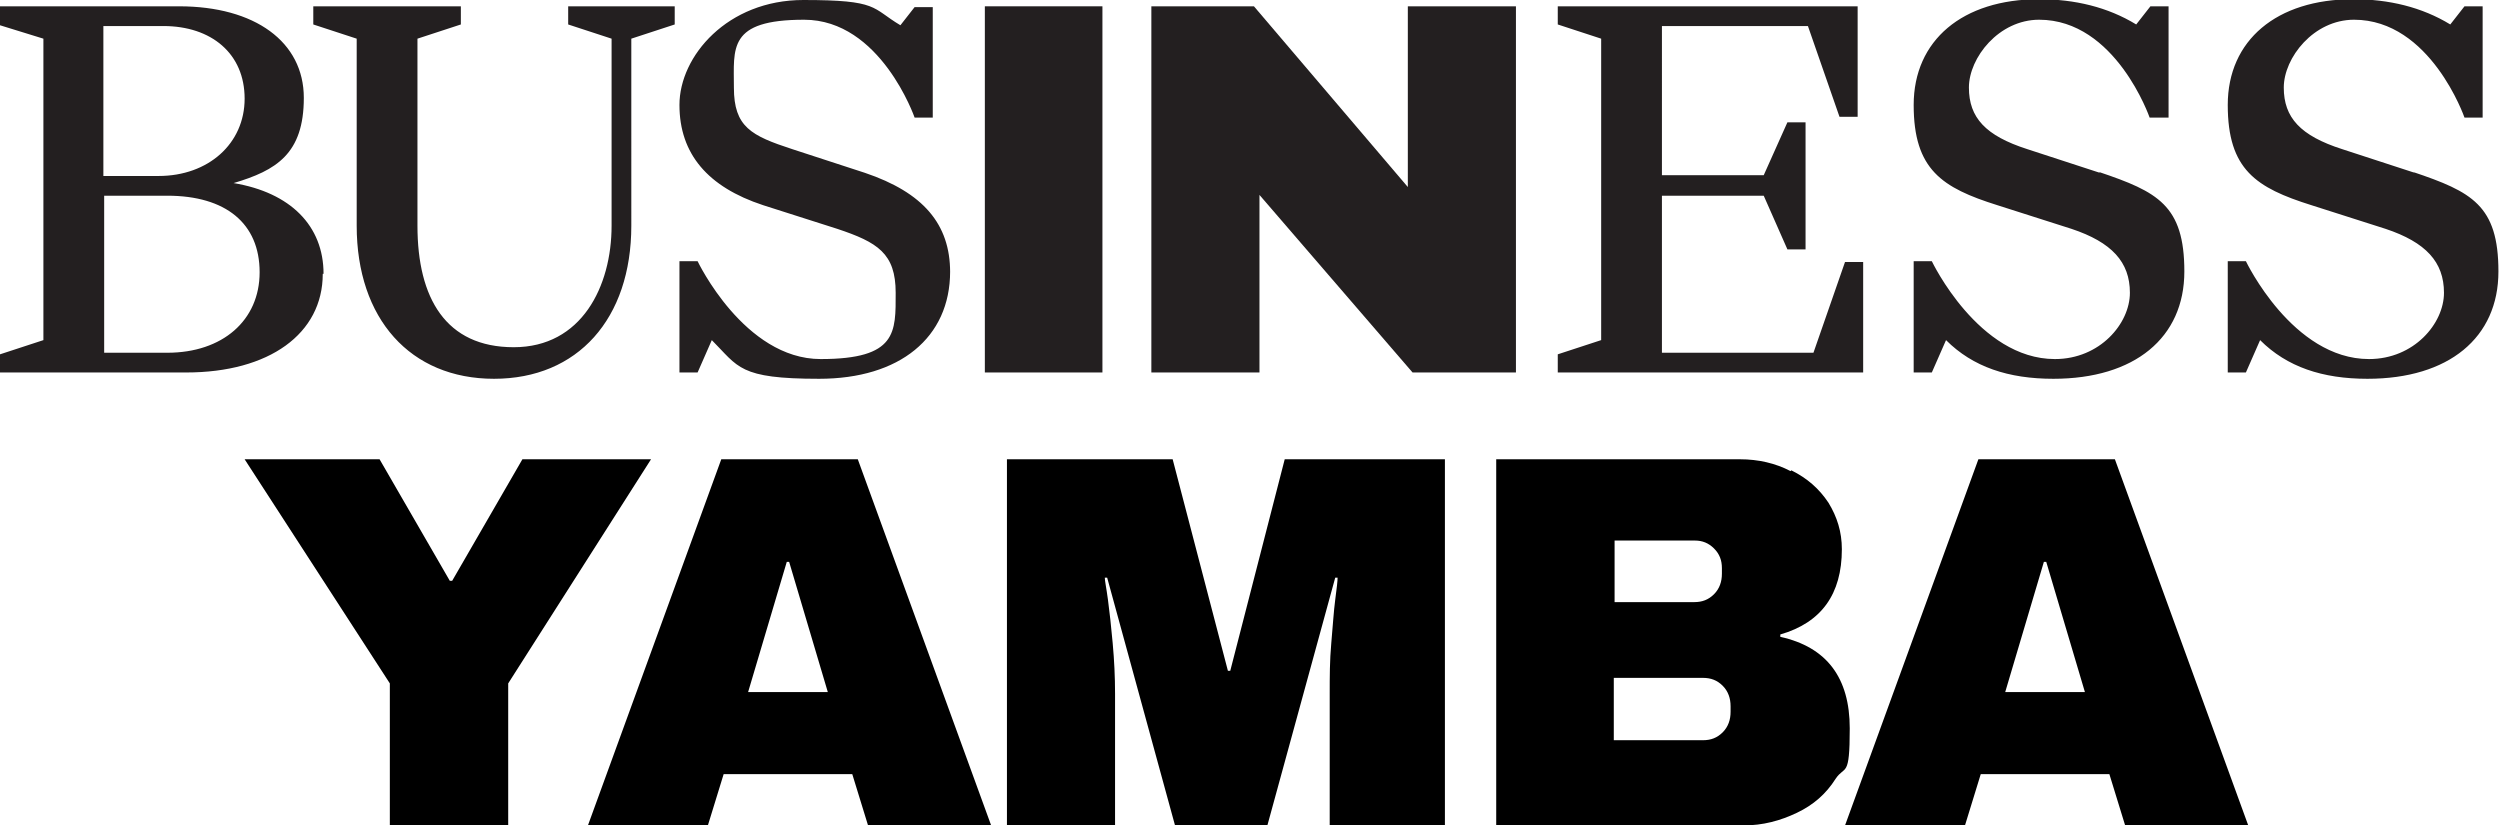
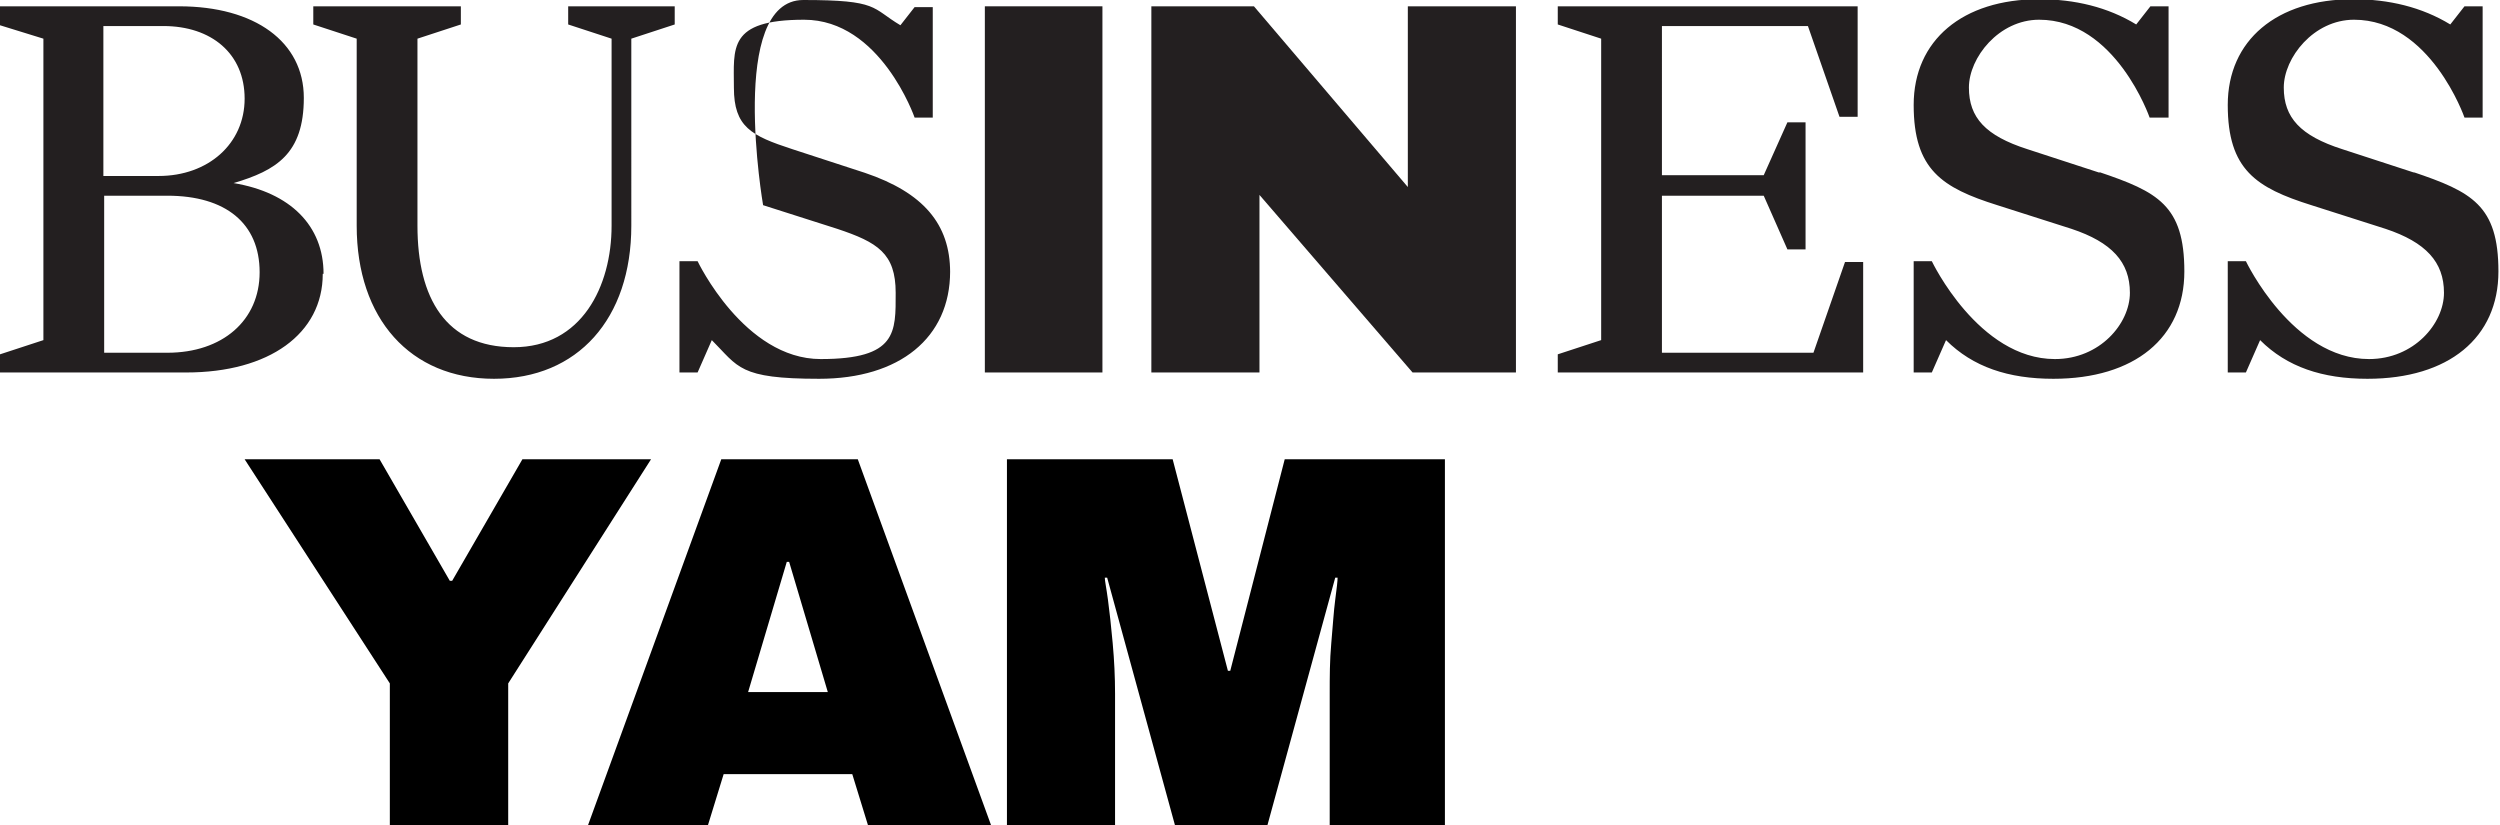
<svg xmlns="http://www.w3.org/2000/svg" id="Layer_1" version="1.1" viewBox="0 0 316.8 104.6">
  <defs>
    <style>
      .st0 {
        fill: #231f20;
      }
    </style>
  </defs>
  <g>
    <path d="M64.3,104.6h-14.9v-18l-18.4-28.4h17.1l8.9,15.4h.3l8.9-15.4h16.3l-18.1,28.4v18Z" />
    <path d="M110,104.6l-2-6.5h-16.3l-2,6.5h-15.2l16.9-46.4h17.3l16.9,46.4h-15.8ZM94.9,87.7h10l-4.9-16.5h-.3l-4.9,16.5Z" />
    <path d="M168.5,104.6v-16.7c0-2.1,0-4.2.2-6.4.2-2.2.3-4,.5-5.5s.3-2.4.3-2.8h-.3l-8.6,31.4h-11.7l-8.6-31.4h-.3c0,.4.2,1.3.4,2.8s.4,3.3.6,5.5c.2,2.2.3,4.3.3,6.4v16.7h-13.7v-46.4h21l7,26.8h.3l6.9-26.8h20.3v46.4h-14.8Z" />
-     <path d="M227,59.6c2,1,3.5,2.3,4.7,4.1,1.1,1.8,1.7,3.7,1.7,5.9,0,5.7-2.6,9.3-7.8,10.8v.3c5.9,1.3,8.8,5.2,8.8,11.6s-.6,4.6-1.8,6.4c-1.2,1.9-2.8,3.3-4.9,4.3-2.1,1-4.3,1.6-6.8,1.6h-31.3v-46.4h30.9c2.3,0,4.5.5,6.4,1.5ZM204.5,76.3h10.2c1,0,1.8-.3,2.5-1,.7-.7,1-1.6,1-2.6v-.7c0-1-.3-1.8-1-2.5-.7-.7-1.5-1-2.4-1h-10.2v7.9ZM204.5,93.8h11.3c1,0,1.8-.3,2.5-1,.7-.7,1-1.6,1-2.6v-.7c0-1-.3-1.9-1-2.6-.7-.7-1.5-1-2.5-1h-11.3v8Z" />
-     <path d="M269.3,104.6l-2-6.5h-16.3l-2,6.5h-15.2l16.9-46.4h17.3l16.9,46.4h-15.8ZM254.2,87.7h10l-4.9-16.5h-.3l-4.9,16.5Z" />
  </g>
  <g>
-     <path class="st0" d="M120.4,34.4c0,8.4-6.4,13.6-16.6,13.6s-10.2-1.5-13.6-4.9l-1.8,4.1h-2.3v-14.1h2.3s5.9,12.4,15.6,12.4,9.5-3.4,9.5-8.4-2.3-6.4-7.4-8.1l-9.4-3c-7-2.3-10.6-6.5-10.6-12.7S92.2,0,101.8,0s8.6,1,12.3,3.2l1.8-2.3h2.3v14h-2.3s-4.3-12.4-14-12.4-8.9,3.6-8.9,8.6,2.2,6.1,7.4,7.8l9.2,3c7.4,2.5,10.8,6.5,10.8,12.6M306,21.9l-9.2-3c-5.3-1.7-7.4-4-7.4-7.8s3.8-8.6,8.9-8.6c9.7,0,14,12.4,14,12.4h2.3V.8h-2.3l-1.8,2.3c-3.6-2.2-7.8-3.2-12.3-3.2-9.7,0-15.9,5.2-15.9,13.4s3.6,10.5,10.6,12.7l9.4,3c5.1,1.7,7.4,4.2,7.4,8.1s-3.8,8.4-9.5,8.4c-9.7,0-15.6-12.4-15.6-12.4h-2.3v14.1h2.3l1.8-4.1c3.4,3.4,7.9,4.9,13.6,4.9,10.3,0,16.6-5.2,16.6-13.6s-3.4-10.1-10.8-12.6M266.1,21.9l-9.2-3c-5.3-1.7-7.4-4-7.4-7.8s3.8-8.6,8.9-8.6c9.7,0,14,12.4,14,12.4h2.4V.8h-2.3l-1.8,2.3c-3.6-2.2-7.8-3.2-12.3-3.2-9.7,0-15.9,5.2-15.9,13.4s3.6,10.5,10.6,12.7l9.4,3c5.1,1.7,7.4,4.2,7.4,8.1s-3.8,8.4-9.5,8.4c-9.7,0-15.6-12.4-15.6-12.4h-2.3v14.1h2.3l1.8-4.1c3.4,3.4,7.9,4.9,13.6,4.9,10.3,0,16.6-5.2,16.6-13.6s-3.4-10.1-10.8-12.6M229.8,44.7h-19.2v-19.9h12.9l3,6.8h2.3V15.5h-2.3l-3,6.7h-12.9V3.3h18.5s4,11.5,4,11.5h2.3V.8h-38v2.3l5.5,1.8v38.2l-5.5,1.8v2.3h38.7v-14h-2.3l-4,11.5ZM40.9,34.7c0,7.6-6.8,12.5-17.3,12.5H0v-2.3l5.5-1.8V4.9L0,3.2V.8h22.7c9.6,0,15.8,4.5,15.8,11.6s-3.5,9.2-8.9,10.8c7.2,1.2,11.4,5.4,11.4,11.5M13.2,22.3h6.9c6.3,0,10.9-4.1,10.9-9.8S26.8,3.3,20.7,3.3h-7.6v19ZM32.9,34.5c0-6.2-4.3-9.7-11.7-9.7h-8v19.9h8c7,0,11.7-4.1,11.7-10.2M77.5.8h-5.5v2.3l5.5,1.8v23.7c0,7.7-3.8,15.4-12.4,15.4s-12.2-6.2-12.2-15.4V4.9l5.5-1.8V.8h-5.5s-7.7,0-7.7,0h0s-5.5,0-5.5,0v2.3l5.5,1.8v23.7c0,11.8,6.8,19.4,17.4,19.4s17.4-7.6,17.4-19.4V4.9l5.5-1.8V.8h-8Z" />
+     <path class="st0" d="M120.4,34.4c0,8.4-6.4,13.6-16.6,13.6s-10.2-1.5-13.6-4.9l-1.8,4.1h-2.3v-14.1h2.3s5.9,12.4,15.6,12.4,9.5-3.4,9.5-8.4-2.3-6.4-7.4-8.1l-9.4-3S92.2,0,101.8,0s8.6,1,12.3,3.2l1.8-2.3h2.3v14h-2.3s-4.3-12.4-14-12.4-8.9,3.6-8.9,8.6,2.2,6.1,7.4,7.8l9.2,3c7.4,2.5,10.8,6.5,10.8,12.6M306,21.9l-9.2-3c-5.3-1.7-7.4-4-7.4-7.8s3.8-8.6,8.9-8.6c9.7,0,14,12.4,14,12.4h2.3V.8h-2.3l-1.8,2.3c-3.6-2.2-7.8-3.2-12.3-3.2-9.7,0-15.9,5.2-15.9,13.4s3.6,10.5,10.6,12.7l9.4,3c5.1,1.7,7.4,4.2,7.4,8.1s-3.8,8.4-9.5,8.4c-9.7,0-15.6-12.4-15.6-12.4h-2.3v14.1h2.3l1.8-4.1c3.4,3.4,7.9,4.9,13.6,4.9,10.3,0,16.6-5.2,16.6-13.6s-3.4-10.1-10.8-12.6M266.1,21.9l-9.2-3c-5.3-1.7-7.4-4-7.4-7.8s3.8-8.6,8.9-8.6c9.7,0,14,12.4,14,12.4h2.4V.8h-2.3l-1.8,2.3c-3.6-2.2-7.8-3.2-12.3-3.2-9.7,0-15.9,5.2-15.9,13.4s3.6,10.5,10.6,12.7l9.4,3c5.1,1.7,7.4,4.2,7.4,8.1s-3.8,8.4-9.5,8.4c-9.7,0-15.6-12.4-15.6-12.4h-2.3v14.1h2.3l1.8-4.1c3.4,3.4,7.9,4.9,13.6,4.9,10.3,0,16.6-5.2,16.6-13.6s-3.4-10.1-10.8-12.6M229.8,44.7h-19.2v-19.9h12.9l3,6.8h2.3V15.5h-2.3l-3,6.7h-12.9V3.3h18.5s4,11.5,4,11.5h2.3V.8h-38v2.3l5.5,1.8v38.2l-5.5,1.8v2.3h38.7v-14h-2.3l-4,11.5ZM40.9,34.7c0,7.6-6.8,12.5-17.3,12.5H0v-2.3l5.5-1.8V4.9L0,3.2V.8h22.7c9.6,0,15.8,4.5,15.8,11.6s-3.5,9.2-8.9,10.8c7.2,1.2,11.4,5.4,11.4,11.5M13.2,22.3h6.9c6.3,0,10.9-4.1,10.9-9.8S26.8,3.3,20.7,3.3h-7.6v19ZM32.9,34.5c0-6.2-4.3-9.7-11.7-9.7h-8v19.9h8c7,0,11.7-4.1,11.7-10.2M77.5.8h-5.5v2.3l5.5,1.8v23.7c0,7.7-3.8,15.4-12.4,15.4s-12.2-6.2-12.2-15.4V4.9l5.5-1.8V.8h-5.5s-7.7,0-7.7,0h0s-5.5,0-5.5,0v2.3l5.5,1.8v23.7c0,11.8,6.8,19.4,17.4,19.4s17.4-7.6,17.4-19.4V4.9l5.5-1.8V.8h-8Z" />
    <g>
      <rect class="st0" x="124.8" y=".8" width="14.9" height="46.4" />
      <polygon class="st0" points="178.4 23.7 158.9 .8 145.9 .8 145.9 47.2 159.6 47.2 159.6 24.7 179 47.2 192.1 47.2 192.1 .8 178.4 .8 178.4 23.7" />
    </g>
  </g>
</svg>